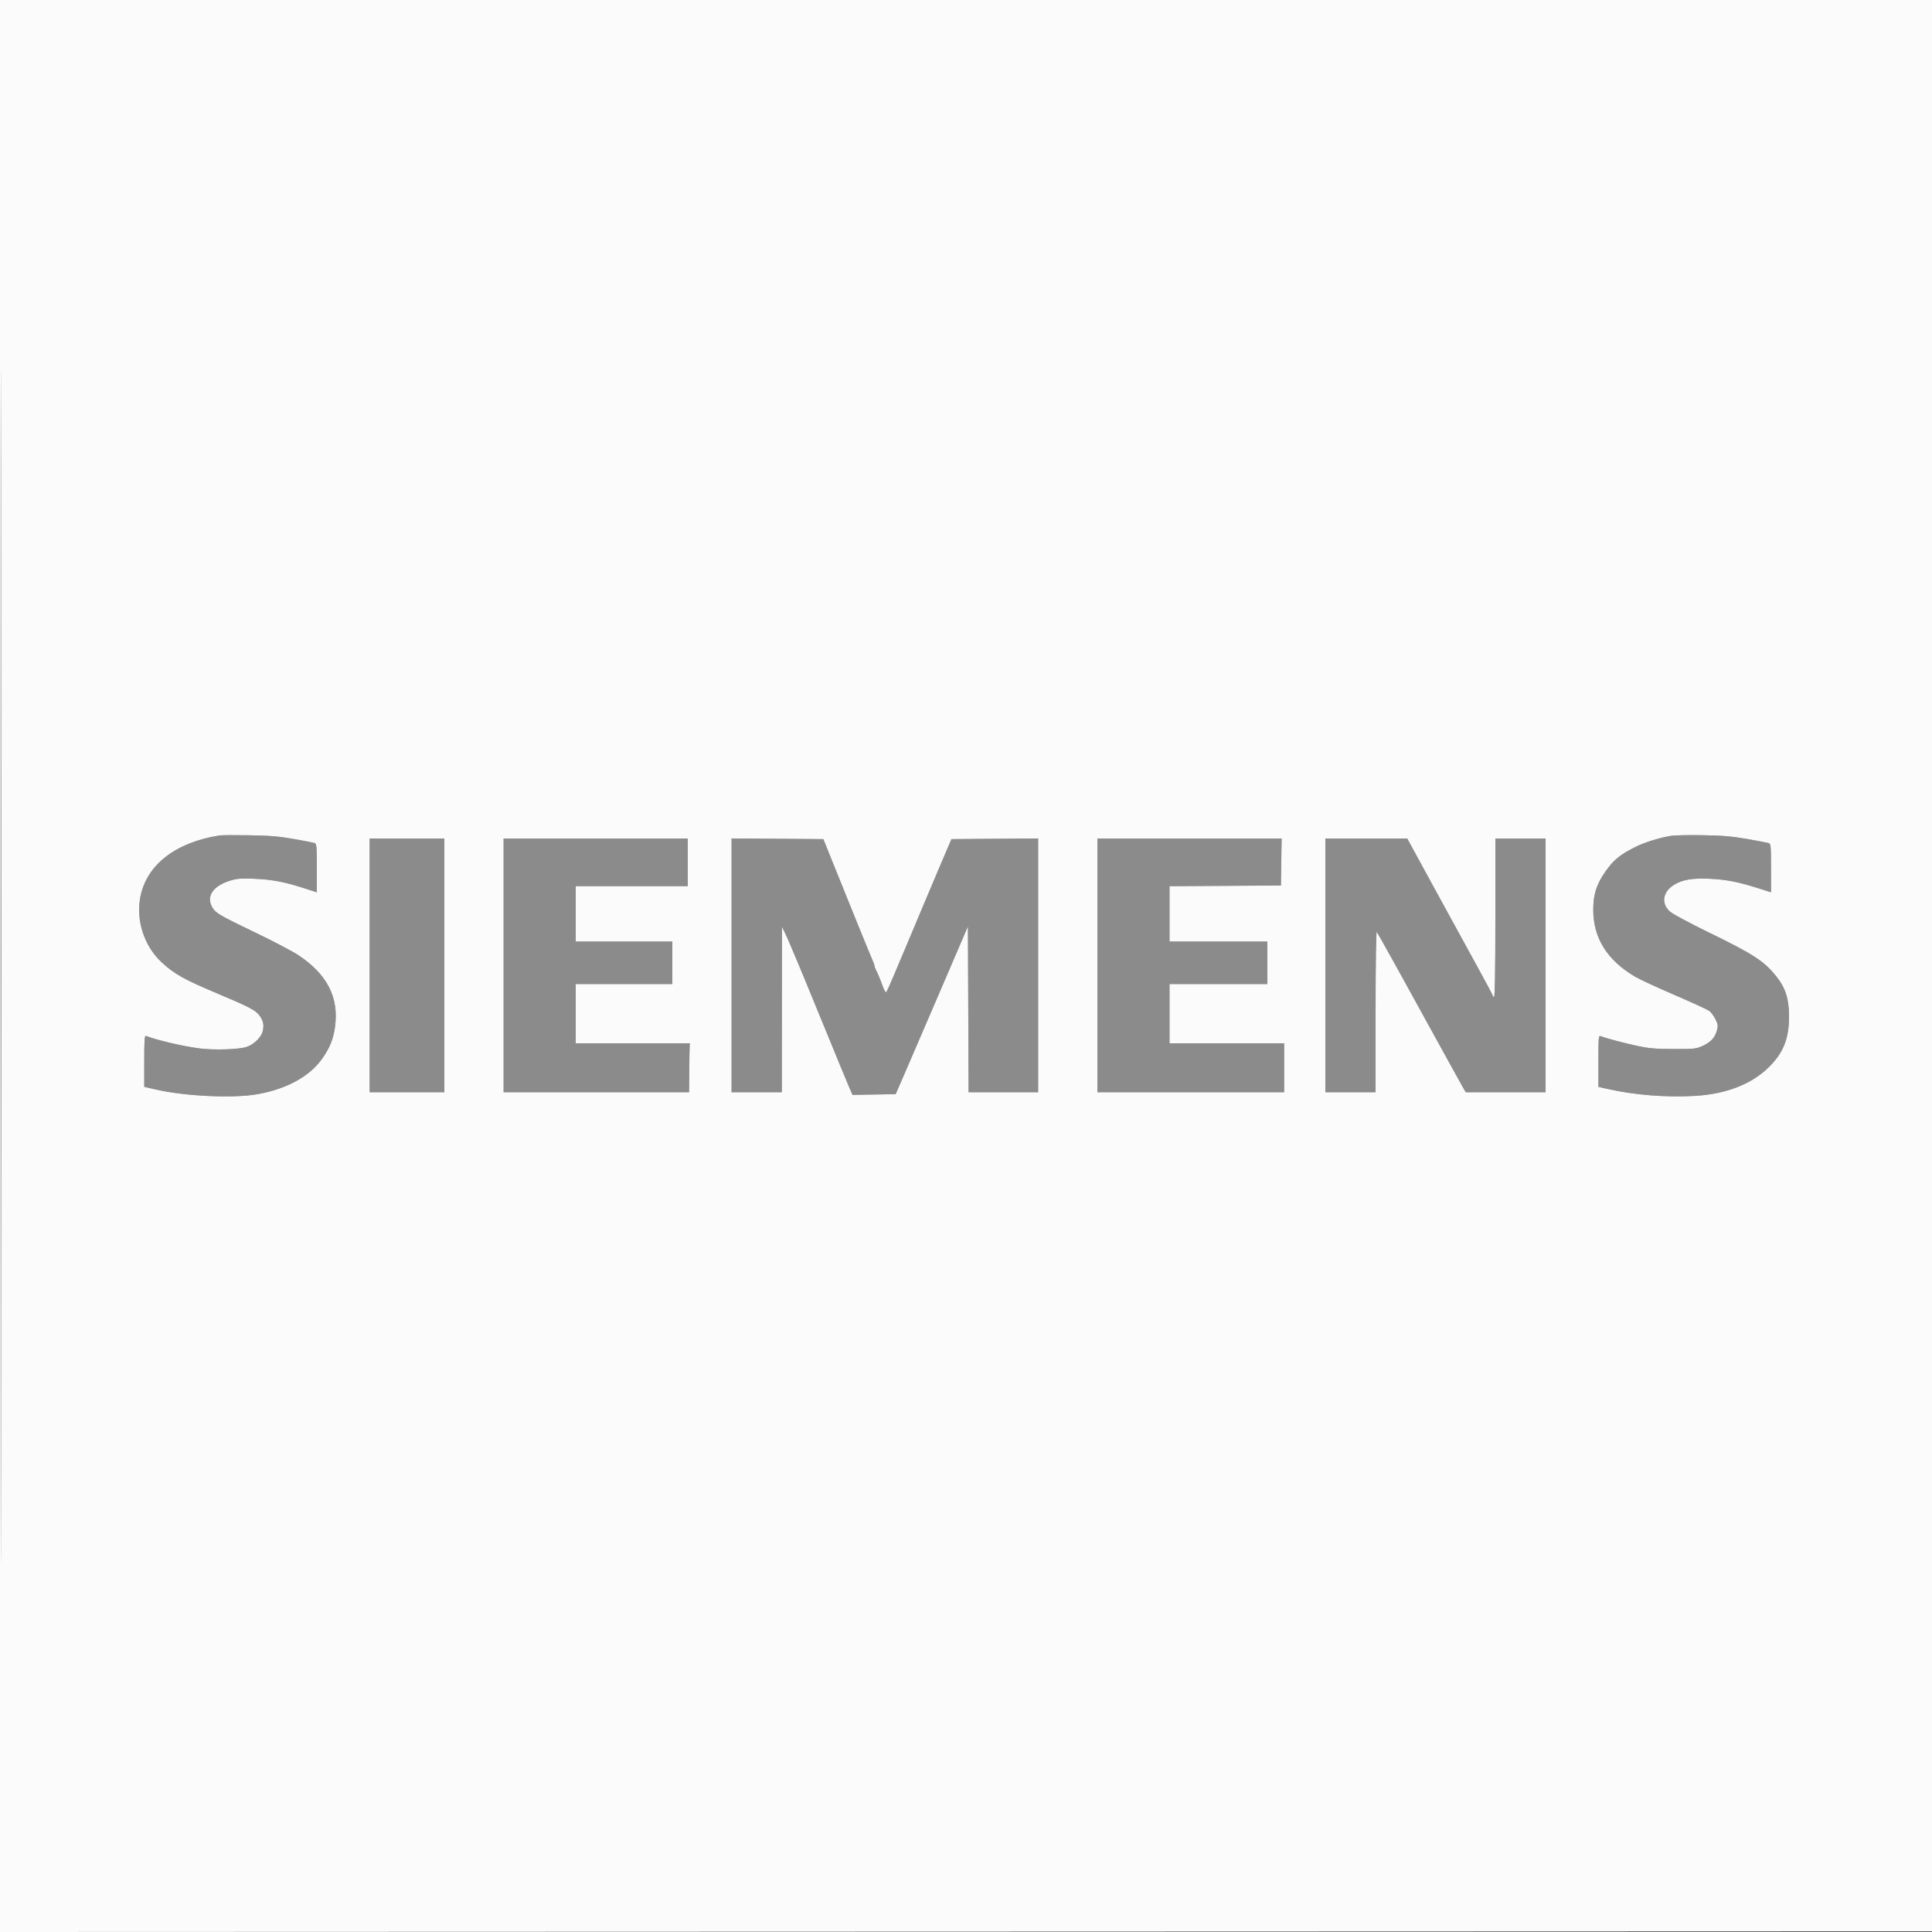
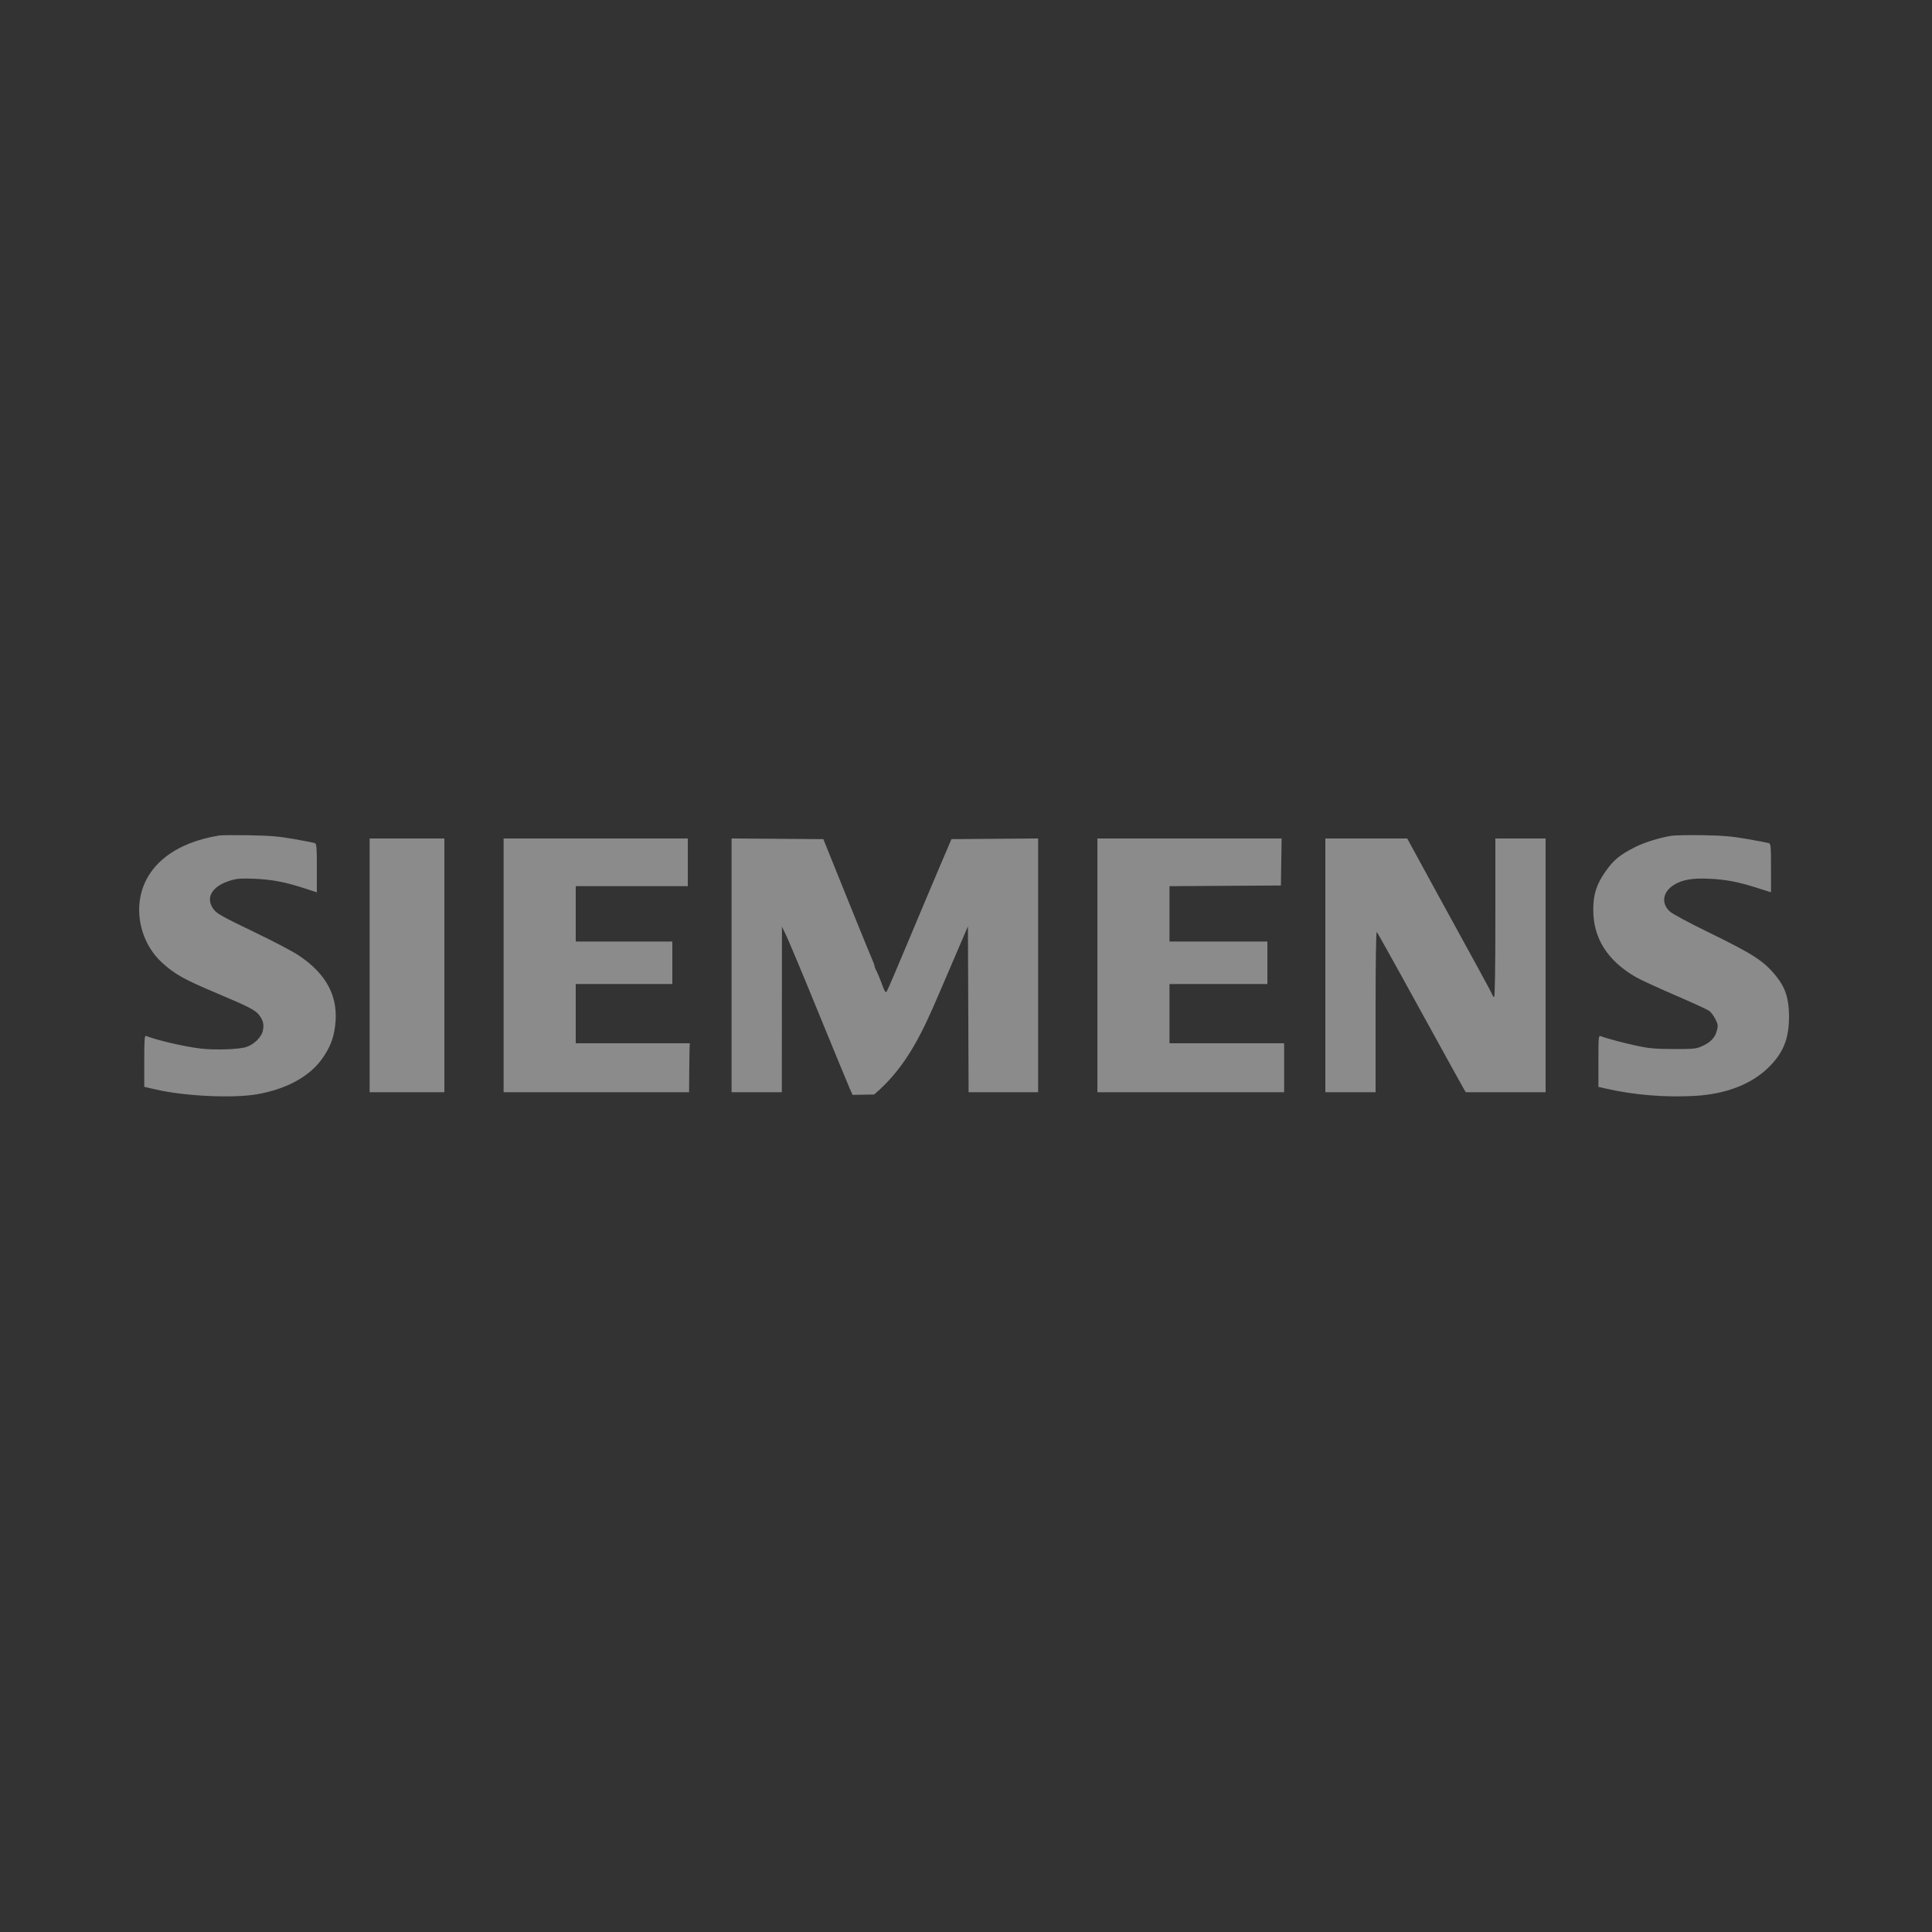
<svg xmlns="http://www.w3.org/2000/svg" width="1500" height="1500" viewBox="0 0 1500 1500" version="1.1">
  <rect x="0" y="0" width="1500" height="1500" fill="#333333" stroke="none" />
-   <path d="M 170.500 648.642 C 136.551 653.985, 114.199 671.152, 109.097 695.799 C 105.306 714.114, 111.822 734.499, 125.498 747.105 C 135.447 756.276, 142.636 760.319, 167.991 771.002 C 193.326 781.677, 198.363 784.282, 201.304 788.232 C 204.435 792.437, 205.121 795.538, 204.018 800.500 C 202.956 805.273, 197.116 810.973, 191.342 812.870 C 185.441 814.810, 166.479 815.431, 155.344 814.049 C 142.783 812.491, 122.306 807.741, 113.372 804.313 C 112.237 803.877, 112 807.248, 112 823.803 L 112 843.821 121.032 845.900 C 143.599 851.096, 180.855 852.842, 199.577 849.580 C 222.466 845.592, 240.491 835.711, 250.240 821.807 C 256.085 813.471, 258.771 806.793, 260.087 797.326 C 263.267 774.469, 254.037 756.419, 231.562 741.540 C 227.128 738.604, 212.475 730.901, 199 724.423 C 170.548 710.745, 167.605 709.041, 164.967 704.715 C 159.630 695.961, 165.400 687.556, 179.576 683.435 C 184.168 682.100, 187.921 681.853, 197.445 682.260 C 211.122 682.844, 220.965 684.699, 235.750 689.477 L 246 692.791 246 674.002 C 246 657.555, 245.797 655.136, 244.369 654.588 C 243.473 654.244, 236.160 652.809, 228.119 651.398 C 216.502 649.361, 209.392 648.766, 193.500 648.502 C 182.500 648.319, 172.150 648.382, 170.500 648.642 M 1297.500 648.929 C 1288.498 650.373, 1276.801 654.019, 1269.642 657.611 C 1257.779 663.565, 1252.731 667.698, 1246.573 676.500 C 1239.491 686.622, 1237.014 694.336, 1237.006 706.294 C 1236.990 728.334, 1247.867 745.654, 1269.759 758.448 C 1273.201 760.460, 1286.926 766.805, 1300.259 772.548 C 1313.591 778.291, 1325.625 783.803, 1327 784.797 C 1328.375 785.791, 1330.541 788.678, 1331.813 791.212 C 1333.880 795.330, 1334.003 796.281, 1332.976 800.160 C 1331.521 805.654, 1328.145 809.230, 1321.632 812.177 C 1316.894 814.322, 1315.194 814.497, 1299.500 814.461 C 1285.653 814.429, 1280.460 813.992, 1271.500 812.102 C 1261.536 810, 1247.233 806.200, 1242.750 804.464 C 1241.119 803.832, 1241 805.148, 1241 823.813 L 1241 843.840 1247.750 845.373 C 1268.985 850.197, 1293.347 852.146, 1316 850.834 C 1339.883 849.451, 1359.497 841.925, 1372.788 829.045 C 1384.468 817.726, 1389.004 806.574, 1388.994 789.201 C 1388.987 775.631, 1386.252 766.980, 1379.174 758.138 C 1369.555 746.121, 1361.509 740.895, 1326 723.600 C 1311.975 716.769, 1298.778 709.677, 1296.673 707.840 C 1289.539 701.614, 1290.773 692.637, 1299.526 687.086 C 1305.934 683.022, 1313.966 681.624, 1327.261 682.258 C 1340.184 682.875, 1349.465 684.661, 1364.415 689.405 L 1375 692.764 1375 673.949 C 1375 656.909, 1374.835 655.082, 1373.250 654.579 C 1372.287 654.274, 1364.750 652.843, 1356.500 651.399 C 1344.584 649.314, 1337.490 648.708, 1322 648.451 C 1311.275 648.272, 1300.250 648.488, 1297.500 648.929 M 287 749.500 L 287 848 316 848 L 345 848 345 749.500 L 345 651 316 651 L 287 651 287 749.500 M 391 749.500 L 391 848 463 848 L 535 848 535.129 831.750 C 535.200 822.813, 535.333 814.263, 535.425 812.750 L 535.593 810 491.296 810 L 447 810 447 787 L 447 764 484.500 764 L 522 764 522 747.500 L 522 731 484.500 731 L 447 731 447 709.500 L 447 688 490.500 688 L 534 688 534 669.500 L 534 651 462.500 651 L 391 651 391 749.500 M 568 749.487 L 568 848 587.500 848 L 607 848 607.053 783.750 L 607.105 719.500 609.319 724 C 610.536 726.475, 612.820 731.650, 614.393 735.500 C 615.967 739.350, 618.061 744.300, 619.046 746.500 C 620.032 748.700, 629.033 770.525, 639.050 795 C 649.067 819.475, 658.308 841.873, 659.587 844.774 L 661.912 850.049 678.649 849.774 L 695.387 849.500 701.478 835.500 C 704.828 827.800, 717.453 798.484, 729.534 770.353 L 751.500 719.206 751.757 783.603 L 752.015 848 779.007 848 L 806 848 806 749.487 L 806 650.973 772.356 651.237 L 738.711 651.500 729.315 673.500 C 724.147 685.600, 718.631 698.650, 717.058 702.500 C 715.485 706.350, 710.950 717.150, 706.981 726.500 C 703.013 735.850, 697.318 749.350, 694.327 756.500 C 691.335 763.650, 688.532 769.858, 688.097 770.296 C 687.663 770.734, 686.521 768.934, 685.559 766.296 C 683.365 760.276, 681.185 755.014, 679.952 752.764 C 679.428 751.809, 679 750.566, 679 750.003 C 679 749.439, 678.139 747.071, 677.086 744.739 C 675.400 741.005, 658.775 700.096, 644.274 664 L 639.253 651.500 603.626 651.237 L 568 650.975 568 749.487 M 852 749.500 L 852 848 924.500 848 L 997 848 997 829 L 997 810 952.500 810 L 908 810 908 787 L 908 764 946 764 L 984 764 984 747.500 L 984 731 946 731 L 908 731 908 709.511 L 908 688.021 951.250 687.761 L 994.500 687.500 994.773 669.250 L 995.045 651 923.523 651 L 852 651 852 749.500 M 1029 749.500 L 1029 848 1048.500 848 L 1068 848 1068 785.300 C 1068 747.192, 1068.360 722.973, 1068.918 723.550 C 1069.706 724.365, 1093.910 768.031, 1126.261 827 C 1131.239 836.075, 1135.928 844.513, 1136.679 845.750 L 1138.046 848 1169.023 848 L 1200 848 1200 749.500 L 1200 651 1180.500 651 L 1161 651 1161 712.500 C 1161 752.833, 1160.656 774, 1160 774 C 1159.450 774, 1159 773.613, 1159 773.140 C 1159 772.667, 1153.687 762.655, 1147.194 750.890 C 1140.701 739.126, 1125.751 711.837, 1113.972 690.250 L 1092.557 651 1060.778 651 L 1029 651 1029 749.500" stroke="none" fill="#8b8b8b" fill-rule="evenodd" />
-   <path d="M -0 750.001 L -0 1500.001 750.250 1499.751 L 1500.500 1499.500 1500.751 749.750 L 1501.001 0 750.501 0 L 0 0 -0 750.001 M 0.497 750.500 C 0.497 1163, 0.611 1331.600, 0.750 1125.168 C 0.889 918.735, 0.889 581.235, 0.750 375.168 C 0.611 169.100, 0.497 338, 0.497 750.500 M 170.500 648.642 C 136.551 653.985, 114.199 671.152, 109.097 695.799 C 105.306 714.114, 111.822 734.499, 125.498 747.105 C 135.447 756.276, 142.636 760.319, 167.991 771.002 C 193.326 781.677, 198.363 784.282, 201.304 788.232 C 204.435 792.437, 205.121 795.538, 204.018 800.500 C 202.956 805.273, 197.116 810.973, 191.342 812.870 C 185.441 814.810, 166.479 815.431, 155.344 814.049 C 142.783 812.491, 122.306 807.741, 113.372 804.313 C 112.237 803.877, 112 807.248, 112 823.803 L 112 843.821 121.032 845.900 C 143.599 851.096, 180.855 852.842, 199.577 849.580 C 222.466 845.592, 240.491 835.711, 250.240 821.807 C 256.085 813.471, 258.771 806.793, 260.087 797.326 C 263.267 774.469, 254.037 756.419, 231.562 741.540 C 227.128 738.604, 212.475 730.901, 199 724.423 C 170.548 710.745, 167.605 709.041, 164.967 704.715 C 159.630 695.961, 165.400 687.556, 179.576 683.435 C 184.168 682.100, 187.921 681.853, 197.445 682.260 C 211.122 682.844, 220.965 684.699, 235.750 689.477 L 246 692.791 246 674.002 C 246 657.555, 245.797 655.136, 244.369 654.588 C 243.473 654.244, 236.160 652.809, 228.119 651.398 C 216.502 649.361, 209.392 648.766, 193.500 648.502 C 182.500 648.319, 172.150 648.382, 170.500 648.642 M 1297.500 648.929 C 1288.498 650.373, 1276.801 654.019, 1269.642 657.611 C 1257.779 663.565, 1252.731 667.698, 1246.573 676.500 C 1239.491 686.622, 1237.014 694.336, 1237.006 706.294 C 1236.990 728.334, 1247.867 745.654, 1269.759 758.448 C 1273.201 760.460, 1286.926 766.805, 1300.259 772.548 C 1313.591 778.291, 1325.625 783.803, 1327 784.797 C 1328.375 785.791, 1330.541 788.678, 1331.813 791.212 C 1333.880 795.330, 1334.003 796.281, 1332.976 800.160 C 1331.521 805.654, 1328.145 809.230, 1321.632 812.177 C 1316.894 814.322, 1315.194 814.497, 1299.500 814.461 C 1285.653 814.429, 1280.460 813.992, 1271.500 812.102 C 1261.536 810, 1247.233 806.200, 1242.750 804.464 C 1241.119 803.832, 1241 805.148, 1241 823.813 L 1241 843.840 1247.750 845.373 C 1268.985 850.197, 1293.347 852.146, 1316 850.834 C 1339.883 849.451, 1359.497 841.925, 1372.788 829.045 C 1384.468 817.726, 1389.004 806.574, 1388.994 789.201 C 1388.987 775.631, 1386.252 766.980, 1379.174 758.138 C 1369.555 746.121, 1361.509 740.895, 1326 723.600 C 1311.975 716.769, 1298.778 709.677, 1296.673 707.840 C 1289.539 701.614, 1290.773 692.637, 1299.526 687.086 C 1305.934 683.022, 1313.966 681.624, 1327.261 682.258 C 1340.184 682.875, 1349.465 684.661, 1364.415 689.405 L 1375 692.764 1375 673.949 C 1375 656.909, 1374.835 655.082, 1373.250 654.579 C 1372.287 654.274, 1364.750 652.843, 1356.500 651.399 C 1344.584 649.314, 1337.490 648.708, 1322 648.451 C 1311.275 648.272, 1300.250 648.488, 1297.500 648.929 M 287 749.500 L 287 848 316 848 L 345 848 345 749.500 L 345 651 316 651 L 287 651 287 749.500 M 391 749.500 L 391 848 463 848 L 535 848 535.129 831.750 C 535.200 822.813, 535.333 814.263, 535.425 812.750 L 535.593 810 491.296 810 L 447 810 447 787 L 447 764 484.500 764 L 522 764 522 747.500 L 522 731 484.500 731 L 447 731 447 709.500 L 447 688 490.500 688 L 534 688 534 669.500 L 534 651 462.500 651 L 391 651 391 749.500 M 568 749.487 L 568 848 587.500 848 L 607 848 607.053 783.750 L 607.105 719.500 609.319 724 C 610.536 726.475, 612.820 731.650, 614.393 735.500 C 615.967 739.350, 618.061 744.300, 619.046 746.500 C 620.032 748.700, 629.033 770.525, 639.050 795 C 649.067 819.475, 658.308 841.873, 659.587 844.774 L 661.912 850.049 678.649 849.774 L 695.387 849.500 701.478 835.500 C 704.828 827.800, 717.453 798.484, 729.534 770.353 L 751.500 719.206 751.757 783.603 L 752.015 848 779.007 848 L 806 848 806 749.487 L 806 650.973 772.356 651.237 L 738.711 651.500 729.315 673.500 C 724.147 685.600, 718.631 698.650, 717.058 702.500 C 715.485 706.350, 710.950 717.150, 706.981 726.500 C 703.013 735.850, 697.318 749.350, 694.327 756.500 C 691.335 763.650, 688.532 769.858, 688.097 770.296 C 687.663 770.734, 686.521 768.934, 685.559 766.296 C 683.365 760.276, 681.185 755.014, 679.952 752.764 C 679.428 751.809, 679 750.566, 679 750.003 C 679 749.439, 678.139 747.071, 677.086 744.739 C 675.400 741.005, 658.775 700.096, 644.274 664 L 639.253 651.500 603.626 651.237 L 568 650.975 568 749.487 M 852 749.500 L 852 848 924.500 848 L 997 848 997 829 L 997 810 952.500 810 L 908 810 908 787 L 908 764 946 764 L 984 764 984 747.500 L 984 731 946 731 L 908 731 908 709.511 L 908 688.021 951.250 687.761 L 994.500 687.500 994.773 669.250 L 995.045 651 923.523 651 L 852 651 852 749.500 M 1029 749.500 L 1029 848 1048.500 848 L 1068 848 1068 785.300 C 1068 747.192, 1068.360 722.973, 1068.918 723.550 C 1069.706 724.365, 1093.910 768.031, 1126.261 827 C 1131.239 836.075, 1135.928 844.513, 1136.679 845.750 L 1138.046 848 1169.023 848 L 1200 848 1200 749.500 L 1200 651 1180.500 651 L 1161 651 1161 712.500 C 1161 752.833, 1160.656 774, 1160 774 C 1159.450 774, 1159 773.613, 1159 773.140 C 1159 772.667, 1153.687 762.655, 1147.194 750.890 C 1140.701 739.126, 1125.751 711.837, 1113.972 690.250 L 1092.557 651 1060.778 651 L 1029 651 1029 749.500" stroke="none" fill="#fbfbfb" fill-rule="evenodd" />
+   <path d="M 170.500 648.642 C 136.551 653.985, 114.199 671.152, 109.097 695.799 C 105.306 714.114, 111.822 734.499, 125.498 747.105 C 135.447 756.276, 142.636 760.319, 167.991 771.002 C 193.326 781.677, 198.363 784.282, 201.304 788.232 C 204.435 792.437, 205.121 795.538, 204.018 800.500 C 202.956 805.273, 197.116 810.973, 191.342 812.870 C 185.441 814.810, 166.479 815.431, 155.344 814.049 C 142.783 812.491, 122.306 807.741, 113.372 804.313 C 112.237 803.877, 112 807.248, 112 823.803 L 112 843.821 121.032 845.900 C 143.599 851.096, 180.855 852.842, 199.577 849.580 C 222.466 845.592, 240.491 835.711, 250.240 821.807 C 256.085 813.471, 258.771 806.793, 260.087 797.326 C 263.267 774.469, 254.037 756.419, 231.562 741.540 C 227.128 738.604, 212.475 730.901, 199 724.423 C 170.548 710.745, 167.605 709.041, 164.967 704.715 C 159.630 695.961, 165.400 687.556, 179.576 683.435 C 184.168 682.100, 187.921 681.853, 197.445 682.260 C 211.122 682.844, 220.965 684.699, 235.750 689.477 L 246 692.791 246 674.002 C 246 657.555, 245.797 655.136, 244.369 654.588 C 243.473 654.244, 236.160 652.809, 228.119 651.398 C 216.502 649.361, 209.392 648.766, 193.500 648.502 C 182.500 648.319, 172.150 648.382, 170.500 648.642 M 1297.500 648.929 C 1288.498 650.373, 1276.801 654.019, 1269.642 657.611 C 1257.779 663.565, 1252.731 667.698, 1246.573 676.500 C 1239.491 686.622, 1237.014 694.336, 1237.006 706.294 C 1236.990 728.334, 1247.867 745.654, 1269.759 758.448 C 1273.201 760.460, 1286.926 766.805, 1300.259 772.548 C 1313.591 778.291, 1325.625 783.803, 1327 784.797 C 1328.375 785.791, 1330.541 788.678, 1331.813 791.212 C 1333.880 795.330, 1334.003 796.281, 1332.976 800.160 C 1331.521 805.654, 1328.145 809.230, 1321.632 812.177 C 1316.894 814.322, 1315.194 814.497, 1299.500 814.461 C 1285.653 814.429, 1280.460 813.992, 1271.500 812.102 C 1261.536 810, 1247.233 806.200, 1242.750 804.464 C 1241.119 803.832, 1241 805.148, 1241 823.813 L 1241 843.840 1247.750 845.373 C 1268.985 850.197, 1293.347 852.146, 1316 850.834 C 1339.883 849.451, 1359.497 841.925, 1372.788 829.045 C 1384.468 817.726, 1389.004 806.574, 1388.994 789.201 C 1388.987 775.631, 1386.252 766.980, 1379.174 758.138 C 1369.555 746.121, 1361.509 740.895, 1326 723.600 C 1311.975 716.769, 1298.778 709.677, 1296.673 707.840 C 1289.539 701.614, 1290.773 692.637, 1299.526 687.086 C 1305.934 683.022, 1313.966 681.624, 1327.261 682.258 C 1340.184 682.875, 1349.465 684.661, 1364.415 689.405 L 1375 692.764 1375 673.949 C 1375 656.909, 1374.835 655.082, 1373.250 654.579 C 1372.287 654.274, 1364.750 652.843, 1356.500 651.399 C 1344.584 649.314, 1337.490 648.708, 1322 648.451 C 1311.275 648.272, 1300.250 648.488, 1297.500 648.929 M 287 749.500 L 287 848 316 848 L 345 848 345 749.500 L 345 651 316 651 L 287 651 287 749.500 M 391 749.500 L 391 848 463 848 L 535 848 535.129 831.750 C 535.200 822.813, 535.333 814.263, 535.425 812.750 L 535.593 810 491.296 810 L 447 810 447 787 L 447 764 484.500 764 L 522 764 522 747.500 L 522 731 484.500 731 L 447 731 447 709.500 L 447 688 490.500 688 L 534 688 534 669.500 L 534 651 462.500 651 L 391 651 391 749.500 M 568 749.487 L 568 848 587.500 848 L 607 848 607.053 783.750 L 607.105 719.500 609.319 724 C 610.536 726.475, 612.820 731.650, 614.393 735.500 C 615.967 739.350, 618.061 744.300, 619.046 746.500 C 620.032 748.700, 629.033 770.525, 639.050 795 C 649.067 819.475, 658.308 841.873, 659.587 844.774 L 661.912 850.049 678.649 849.774 C 704.828 827.800, 717.453 798.484, 729.534 770.353 L 751.500 719.206 751.757 783.603 L 752.015 848 779.007 848 L 806 848 806 749.487 L 806 650.973 772.356 651.237 L 738.711 651.500 729.315 673.500 C 724.147 685.600, 718.631 698.650, 717.058 702.500 C 715.485 706.350, 710.950 717.150, 706.981 726.500 C 703.013 735.850, 697.318 749.350, 694.327 756.500 C 691.335 763.650, 688.532 769.858, 688.097 770.296 C 687.663 770.734, 686.521 768.934, 685.559 766.296 C 683.365 760.276, 681.185 755.014, 679.952 752.764 C 679.428 751.809, 679 750.566, 679 750.003 C 679 749.439, 678.139 747.071, 677.086 744.739 C 675.400 741.005, 658.775 700.096, 644.274 664 L 639.253 651.500 603.626 651.237 L 568 650.975 568 749.487 M 852 749.500 L 852 848 924.500 848 L 997 848 997 829 L 997 810 952.500 810 L 908 810 908 787 L 908 764 946 764 L 984 764 984 747.500 L 984 731 946 731 L 908 731 908 709.511 L 908 688.021 951.250 687.761 L 994.500 687.500 994.773 669.250 L 995.045 651 923.523 651 L 852 651 852 749.500 M 1029 749.500 L 1029 848 1048.500 848 L 1068 848 1068 785.300 C 1068 747.192, 1068.360 722.973, 1068.918 723.550 C 1069.706 724.365, 1093.910 768.031, 1126.261 827 C 1131.239 836.075, 1135.928 844.513, 1136.679 845.750 L 1138.046 848 1169.023 848 L 1200 848 1200 749.500 L 1200 651 1180.500 651 L 1161 651 1161 712.500 C 1161 752.833, 1160.656 774, 1160 774 C 1159.450 774, 1159 773.613, 1159 773.140 C 1159 772.667, 1153.687 762.655, 1147.194 750.890 C 1140.701 739.126, 1125.751 711.837, 1113.972 690.250 L 1092.557 651 1060.778 651 L 1029 651 1029 749.500" stroke="none" fill="#8b8b8b" fill-rule="evenodd" />
</svg>